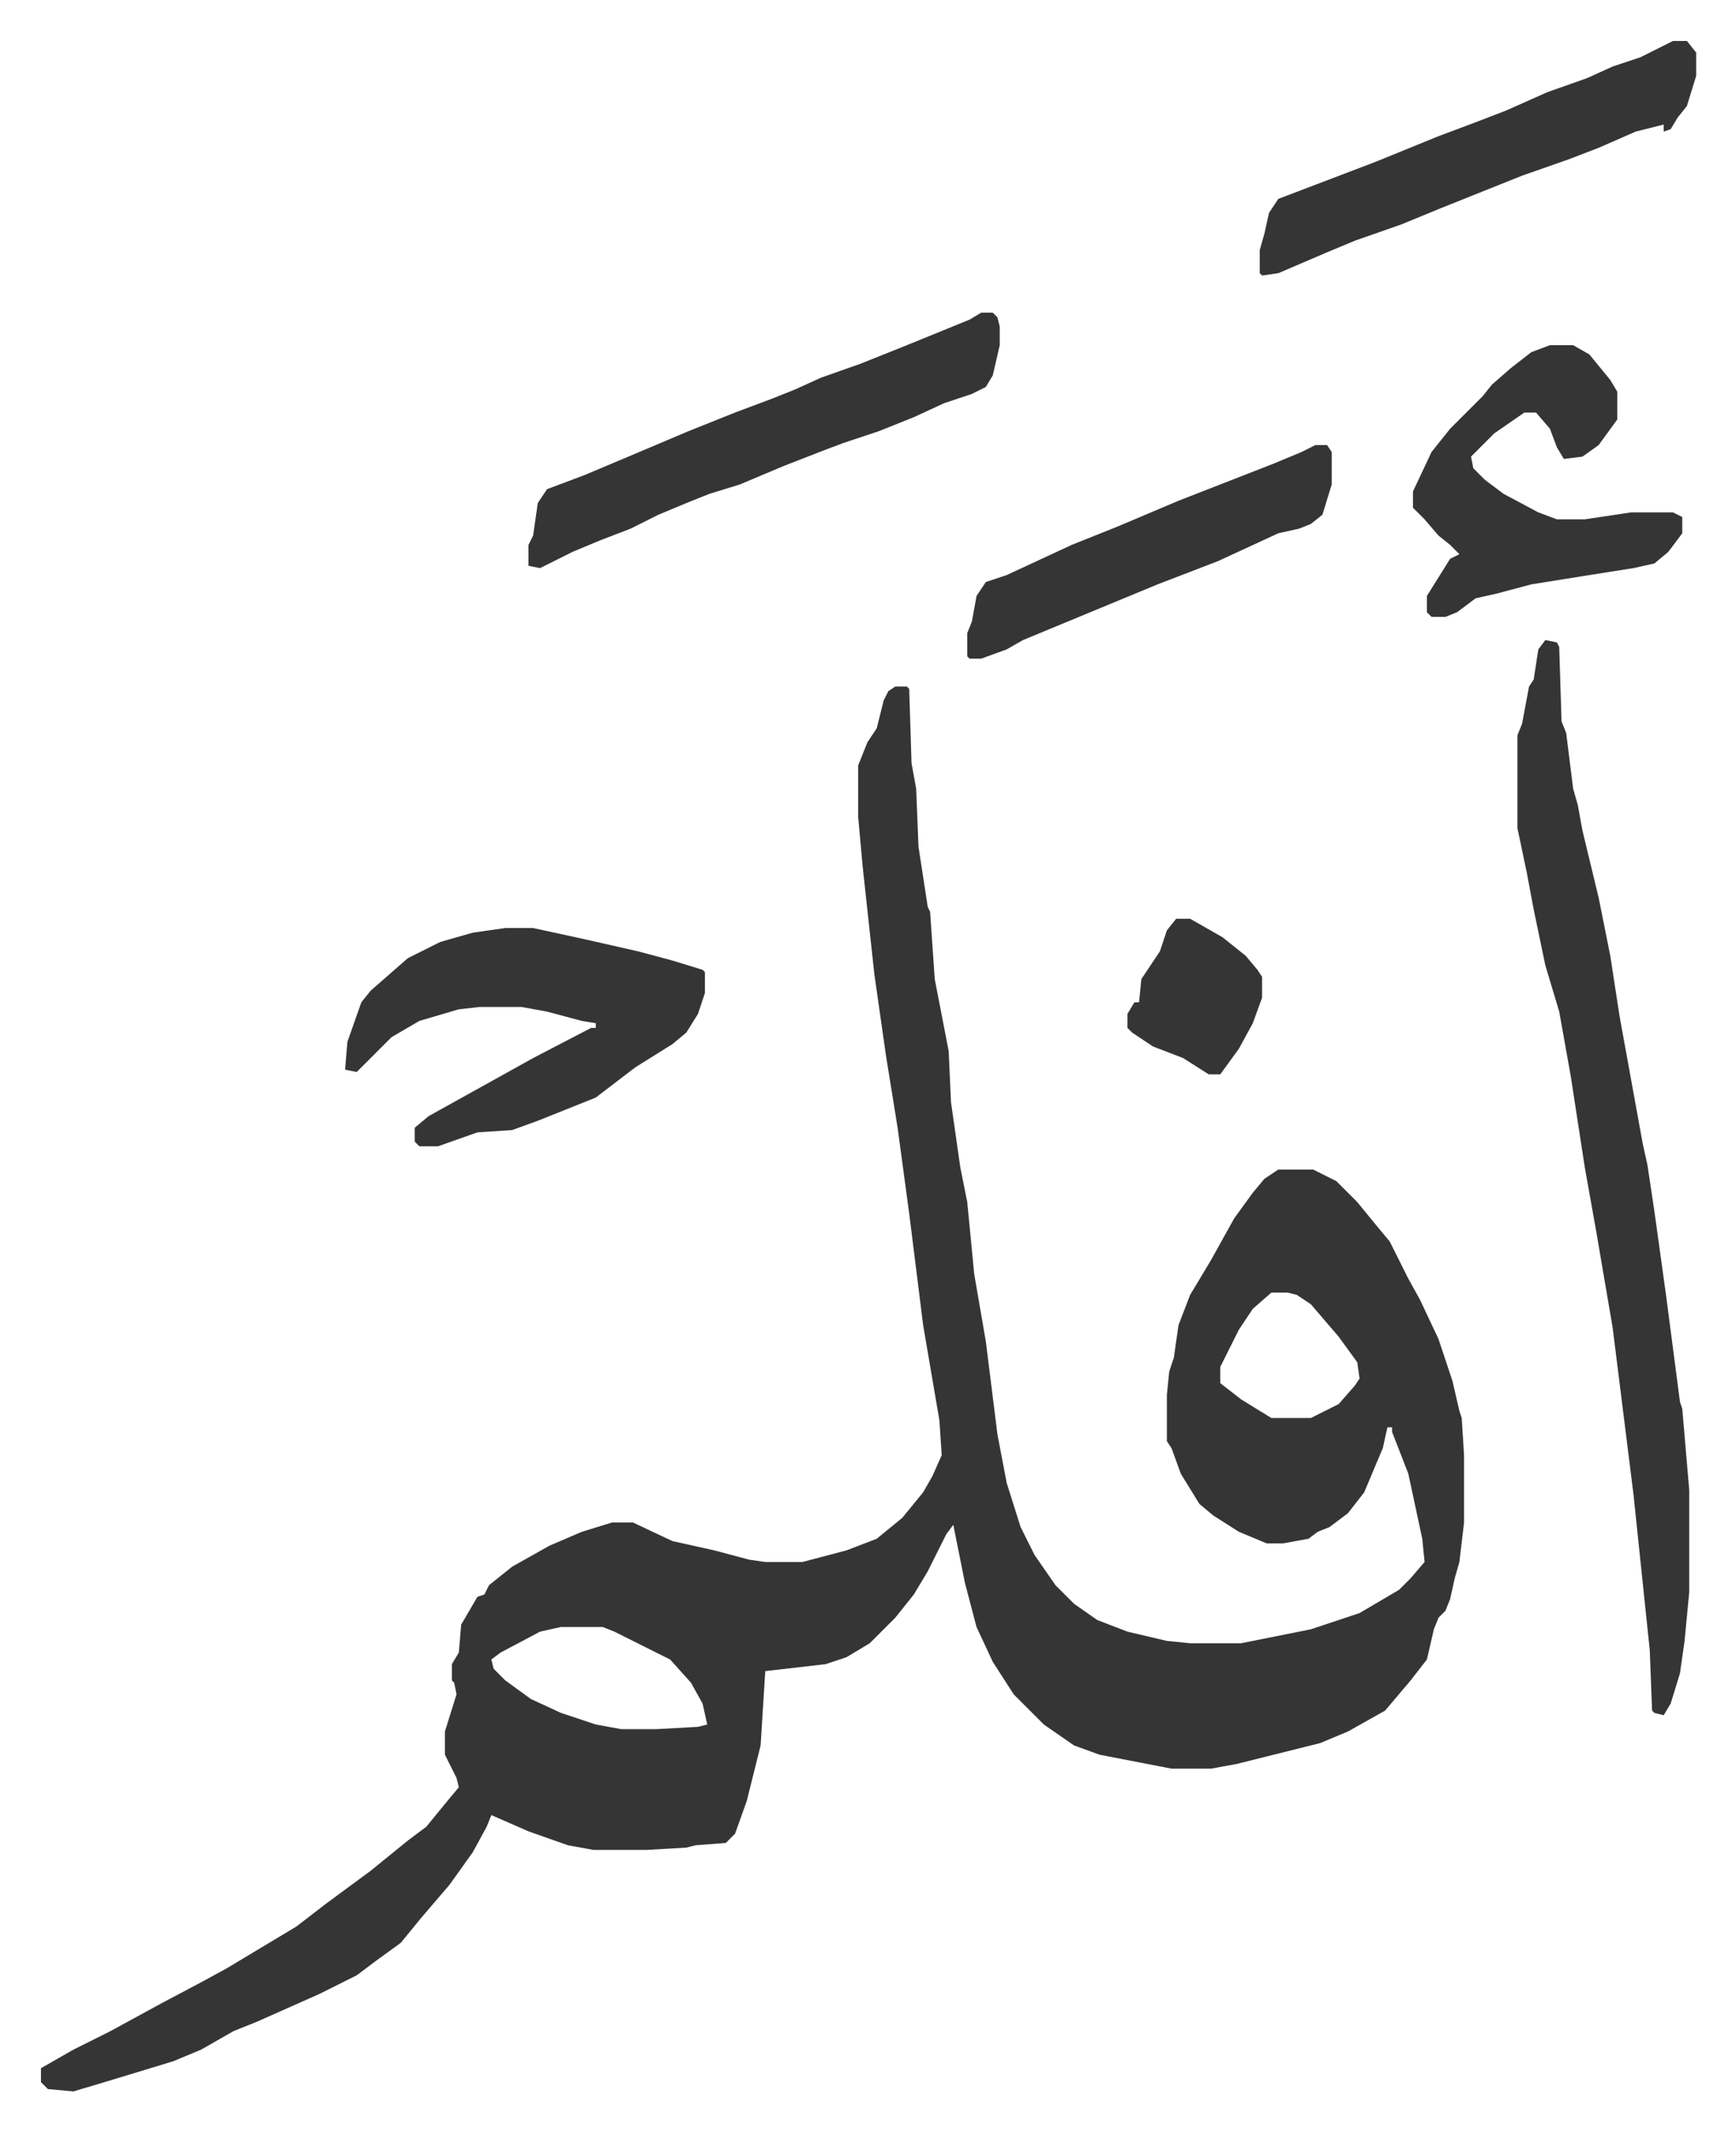
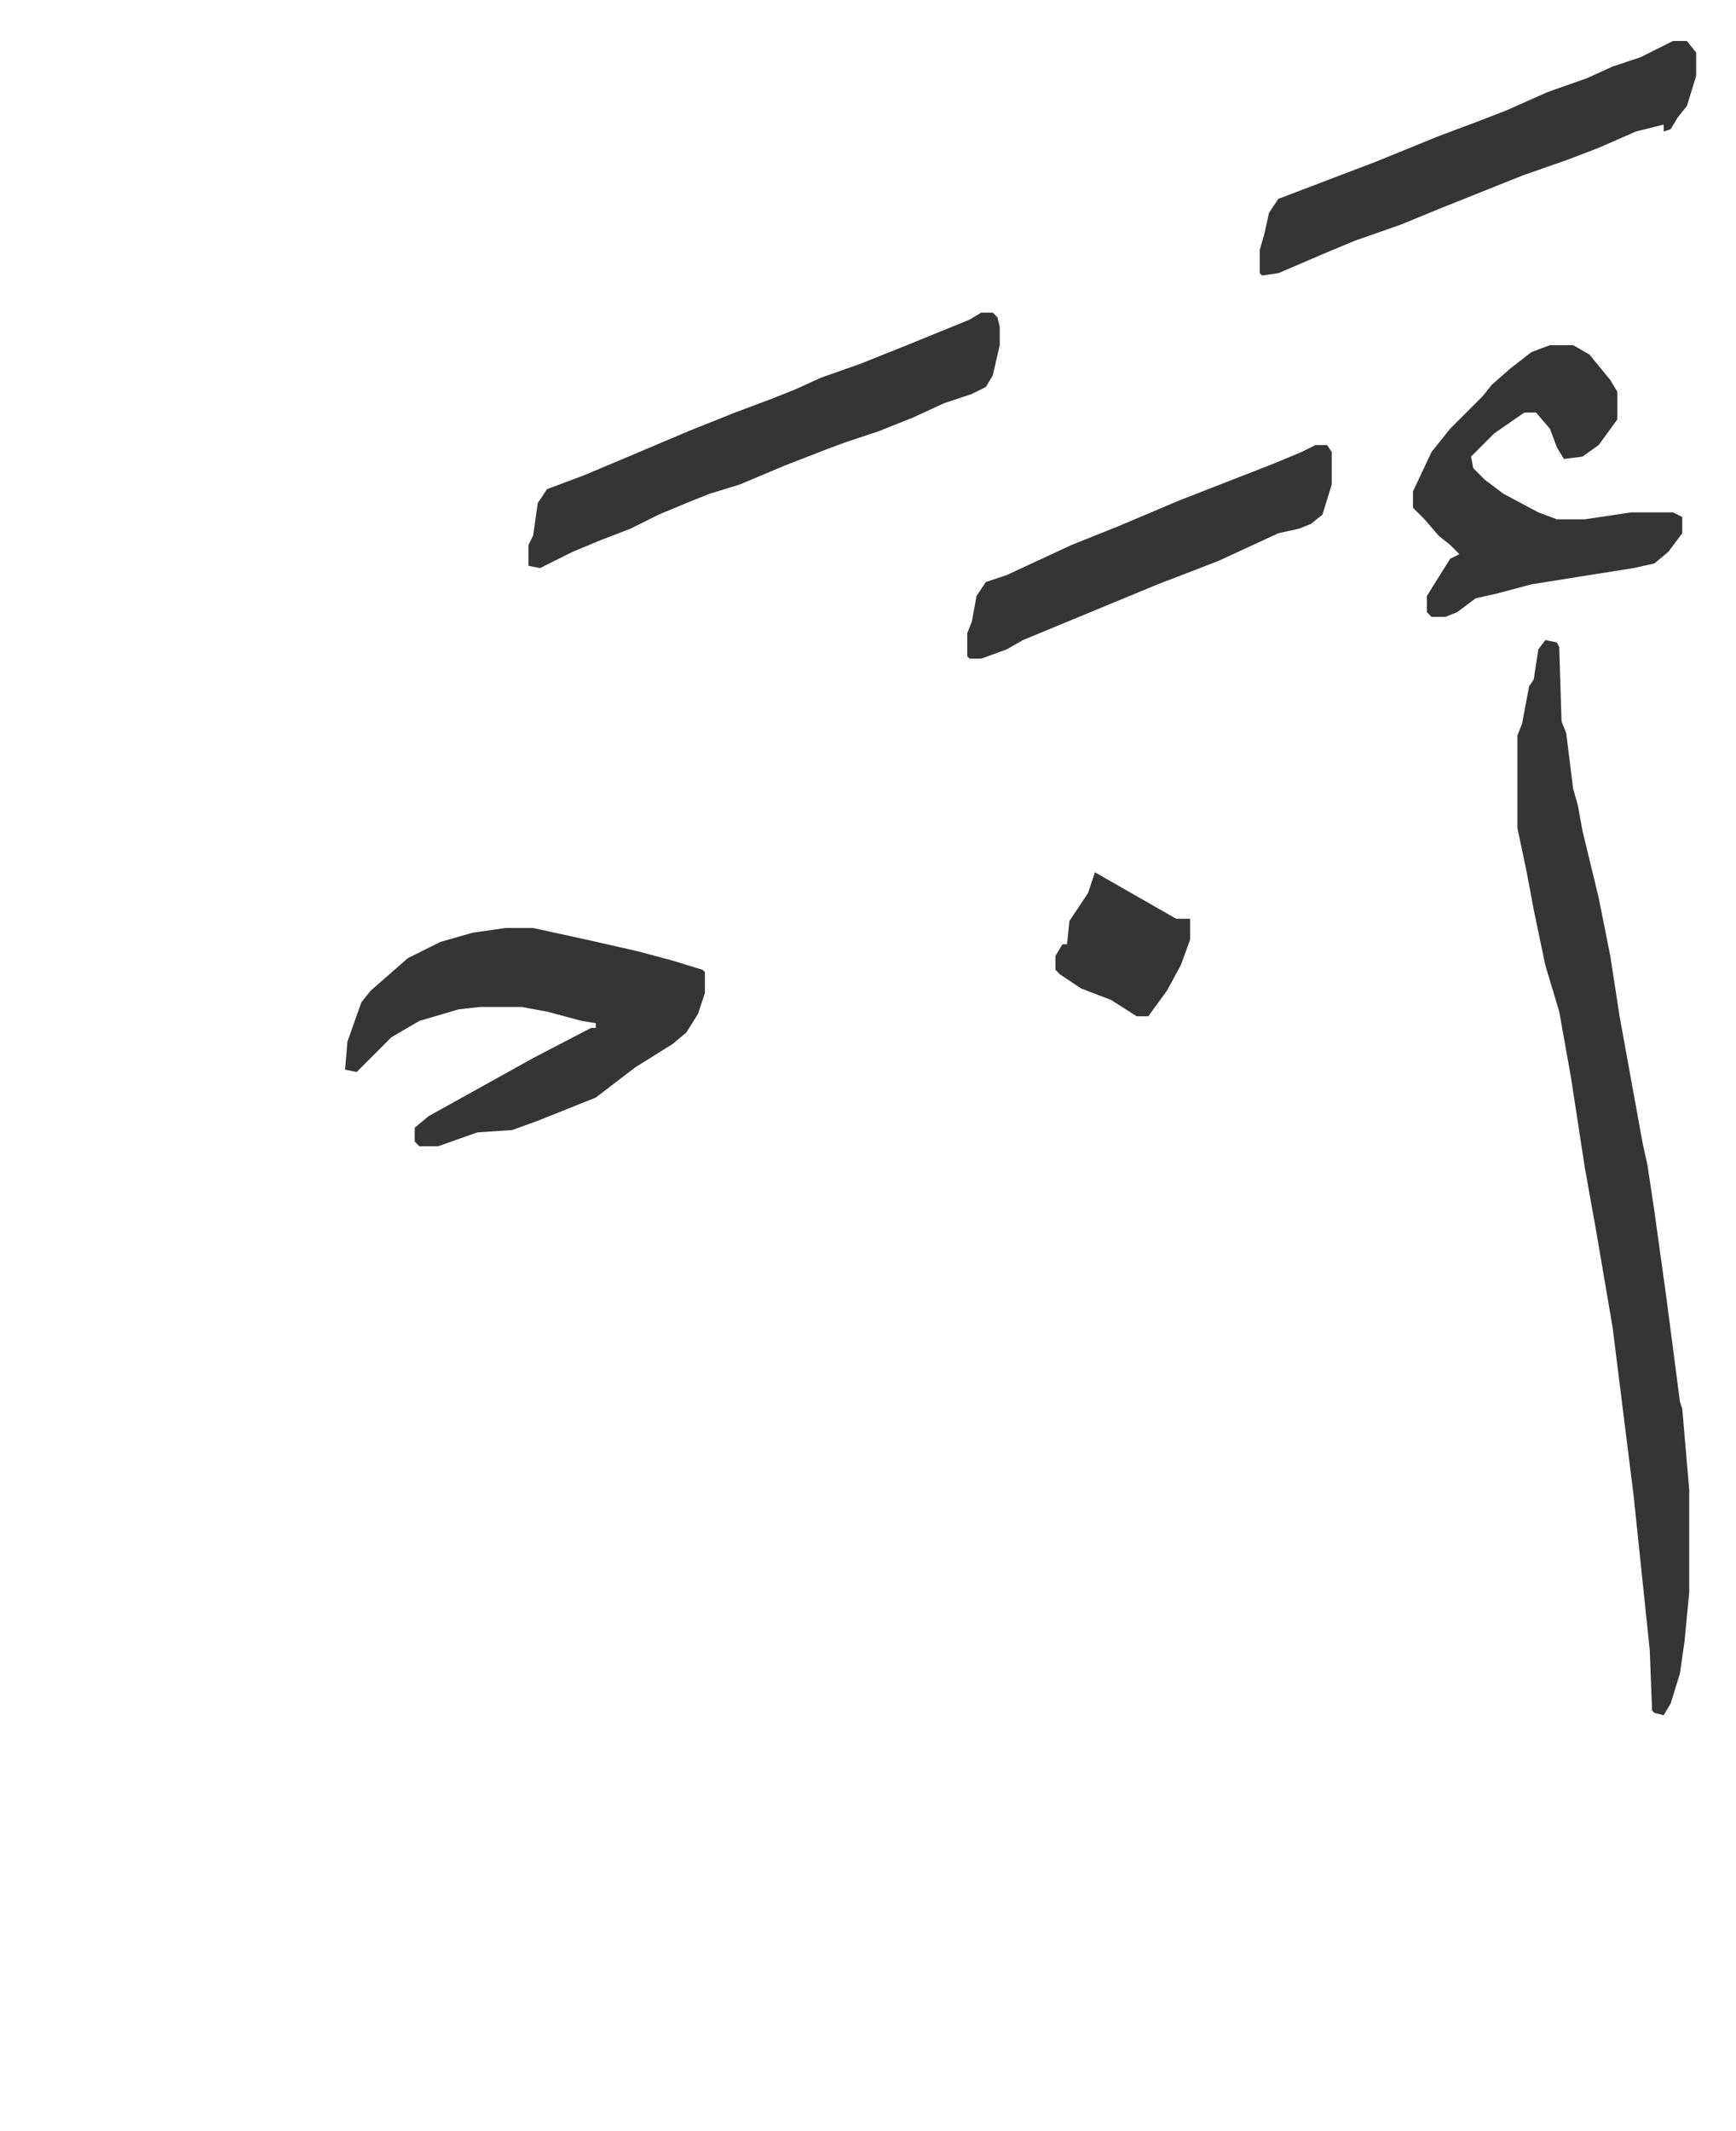
<svg xmlns="http://www.w3.org/2000/svg" role="img" viewBox="-17.65 243.35 747.80 917.80">
-   <path fill="#353535" id="rule_normal" d="M368 539h5l1 1 1 32 2 11 1 25 4 26 1 2 2 29 6 31 1 22 4 28 3 15 3 31 5 29 5 40 4 21 6 19 6 12 9 13 8 8 10 7 13 5 17 4 10 1h22l30-6 21-7 17-10 5-5 6-7-1-10-6-28-7-18v-2h-2l-2 9-8 19-7 9-8 6-5 2-4 3-11 2h-7l-12-5-11-7-6-5-8-13-4-11-2-3v-20l1-10 2-6 2-14 5-13 9-15 10-18 8-11 5-6 6-4h15l10 5 9 9 9 11 5 6 8 16 5 9 8 17 6 18 3 13 1 3 1 16v29l-2 17-2 7-2 9-2 5-3 3-2 5-3 13-7 9-11 13-16 9-12 5-20 5-16 4-11 2h-17l-31-6-11-4-13-9-13-13-9-14-7-15-5-19-5-25-3 4-8 16-6 10-8 10-11 11-10 6-9 3-26 3-2 32-6 24-5 14-4 4-13 1-4 1-17 1h-23l-11-2-17-6-16-7-2 5-6 11-10 14-12 14-9 11-11 8-8 6-16 8-27 12-10 4-14 8-12 5-23 7-20 6-11-1-3-3v-6l14-8 16-8 22-12 17-9 11-6 20-12 10-6 13-10 19-14 16-13 8-6 9-11 5-6-1-4-5-10v-10l5-16-1-5-1-1v-7l3-5 1-12 7-12 3-1 2-4 10-8 16-9 14-6 13-4h9l17 8 18 4 15 4 7 1h16l19-5 13-5 11-9 9-11 4-7 4-9-1-15-7-41-6-48-5-37-5-31-5-35-5-46-2-22v-22l4-10 4-6 3-12 2-4zm162 261l-8 7-6 9-5 10-3 6v7l9 7 13 8h17l12-6 7-8 2-3-1-7-8-11-12-14-6-4-4-1zM224 944l-9 2-17 9-4 3 1 4 5 5 11 8 13 6 15 5 11 2h15l18-1 4-1-2-9-5-9-9-10-24-12-5-2z" />
-   <path fill="#353535" id="rule_normal" d="M648 519l5 1 1 2 1 32 2 5 3 24 2 7 2 11 7 29 5 25 4 26 10 55 2 9 3 20 5 36 6 46 1 3 3 35v44l-2 21-2 14-4 13-3 5-4-1-1-1-1-26-7-67-9-72-7-41-5-28-6-39-5-28-6-20-5-24-3-16-4-19v-40l2-5 3-16 2-3 2-13zM200 643h12l23 5 22 5 15 4 13 4 1 1v9l-3 9-5 8-6 5-16 10-17 13-25 10-11 4-15 1-17 6h-8l-2-2v-6l6-5 27-15 18-10 25-13h2v-2l-6-1-15-4-11-2h-18l-9 1-17 5-12 7-15 15-5-1 1-12 6-17 4-5 8-7 8-7 14-7 14-4zm205-265h5l2 2 1 4v8l-3 13-3 5-6 3-12 4-13 6-15 6-15 5-8 3-18 7-19 8-13 4-10 4-12 5-12 6-13 5-12 5-14 7-5-1v-9l2-4 2-14 4-6 16-6 19-8 26-11 20-8 16-6 10-4 11-5 17-6 20-8 27-11zm245 14h10l7 4 9 11 3 5v12l-8 11-7 5-8 1-3-5-3-8-6-7h-5l-13 9-10 10 1 5 5 5 8 6 15 8 8 3h12l20-3h18l4 2v7l-6 8-6 5-9 2-19 3-25 4-15 4-9 2-8 6-5 2h-6l-2-2v-7l10-16 4-2-4-4-5-4-6-7-5-5v-7l8-17 8-10 14-14 4-5 8-7 9-7zm53-131h6l4 5v10l-4 13-4 5-3 5-3 1v-3l-12 3-16 7-13 5-20 7-35 14-17 7-20 7-12 5-21 9-7 1-1-1v-10l2-7 2-9 4-6 21-8 21-8 27-11 16-6 13-5 18-8 17-6 11-5 12-4zM549 435h5l2 3v14l-4 13-5 4-5 2-9 2-26 12-26 10-29 12-29 12-7 4-11 4h-5l-1-1v-10l2-5 2-11 4-6 9-3 28-13 20-8 26-11 41-16 12-5zm-60 204h6l14 8 10 8 5 6 2 3v9l-4 11-6 11-8 11h-5l-11-7-13-5-9-6-2-2v-6l3-5h2l1-10 8-12 3-9z" />
+   <path fill="#353535" id="rule_normal" d="M648 519l5 1 1 2 1 32 2 5 3 24 2 7 2 11 7 29 5 25 4 26 10 55 2 9 3 20 5 36 6 46 1 3 3 35v44l-2 21-2 14-4 13-3 5-4-1-1-1-1-26-7-67-9-72-7-41-5-28-6-39-5-28-6-20-5-24-3-16-4-19v-40l2-5 3-16 2-3 2-13zM200 643h12l23 5 22 5 15 4 13 4 1 1v9l-3 9-5 8-6 5-16 10-17 13-25 10-11 4-15 1-17 6h-8l-2-2v-6l6-5 27-15 18-10 25-13h2v-2l-6-1-15-4-11-2h-18l-9 1-17 5-12 7-15 15-5-1 1-12 6-17 4-5 8-7 8-7 14-7 14-4zm205-265h5l2 2 1 4v8l-3 13-3 5-6 3-12 4-13 6-15 6-15 5-8 3-18 7-19 8-13 4-10 4-12 5-12 6-13 5-12 5-14 7-5-1v-9l2-4 2-14 4-6 16-6 19-8 26-11 20-8 16-6 10-4 11-5 17-6 20-8 27-11zm245 14h10l7 4 9 11 3 5v12l-8 11-7 5-8 1-3-5-3-8-6-7h-5l-13 9-10 10 1 5 5 5 8 6 15 8 8 3h12l20-3h18l4 2v7l-6 8-6 5-9 2-19 3-25 4-15 4-9 2-8 6-5 2h-6l-2-2v-7l10-16 4-2-4-4-5-4-6-7-5-5v-7l8-17 8-10 14-14 4-5 8-7 9-7zm53-131h6l4 5v10l-4 13-4 5-3 5-3 1v-3l-12 3-16 7-13 5-20 7-35 14-17 7-20 7-12 5-21 9-7 1-1-1v-10l2-7 2-9 4-6 21-8 21-8 27-11 16-6 13-5 18-8 17-6 11-5 12-4zM549 435h5l2 3v14l-4 13-5 4-5 2-9 2-26 12-26 10-29 12-29 12-7 4-11 4h-5l-1-1v-10l2-5 2-11 4-6 9-3 28-13 20-8 26-11 41-16 12-5zm-60 204h6v9l-4 11-6 11-8 11h-5l-11-7-13-5-9-6-2-2v-6l3-5h2l1-10 8-12 3-9z" />
</svg>